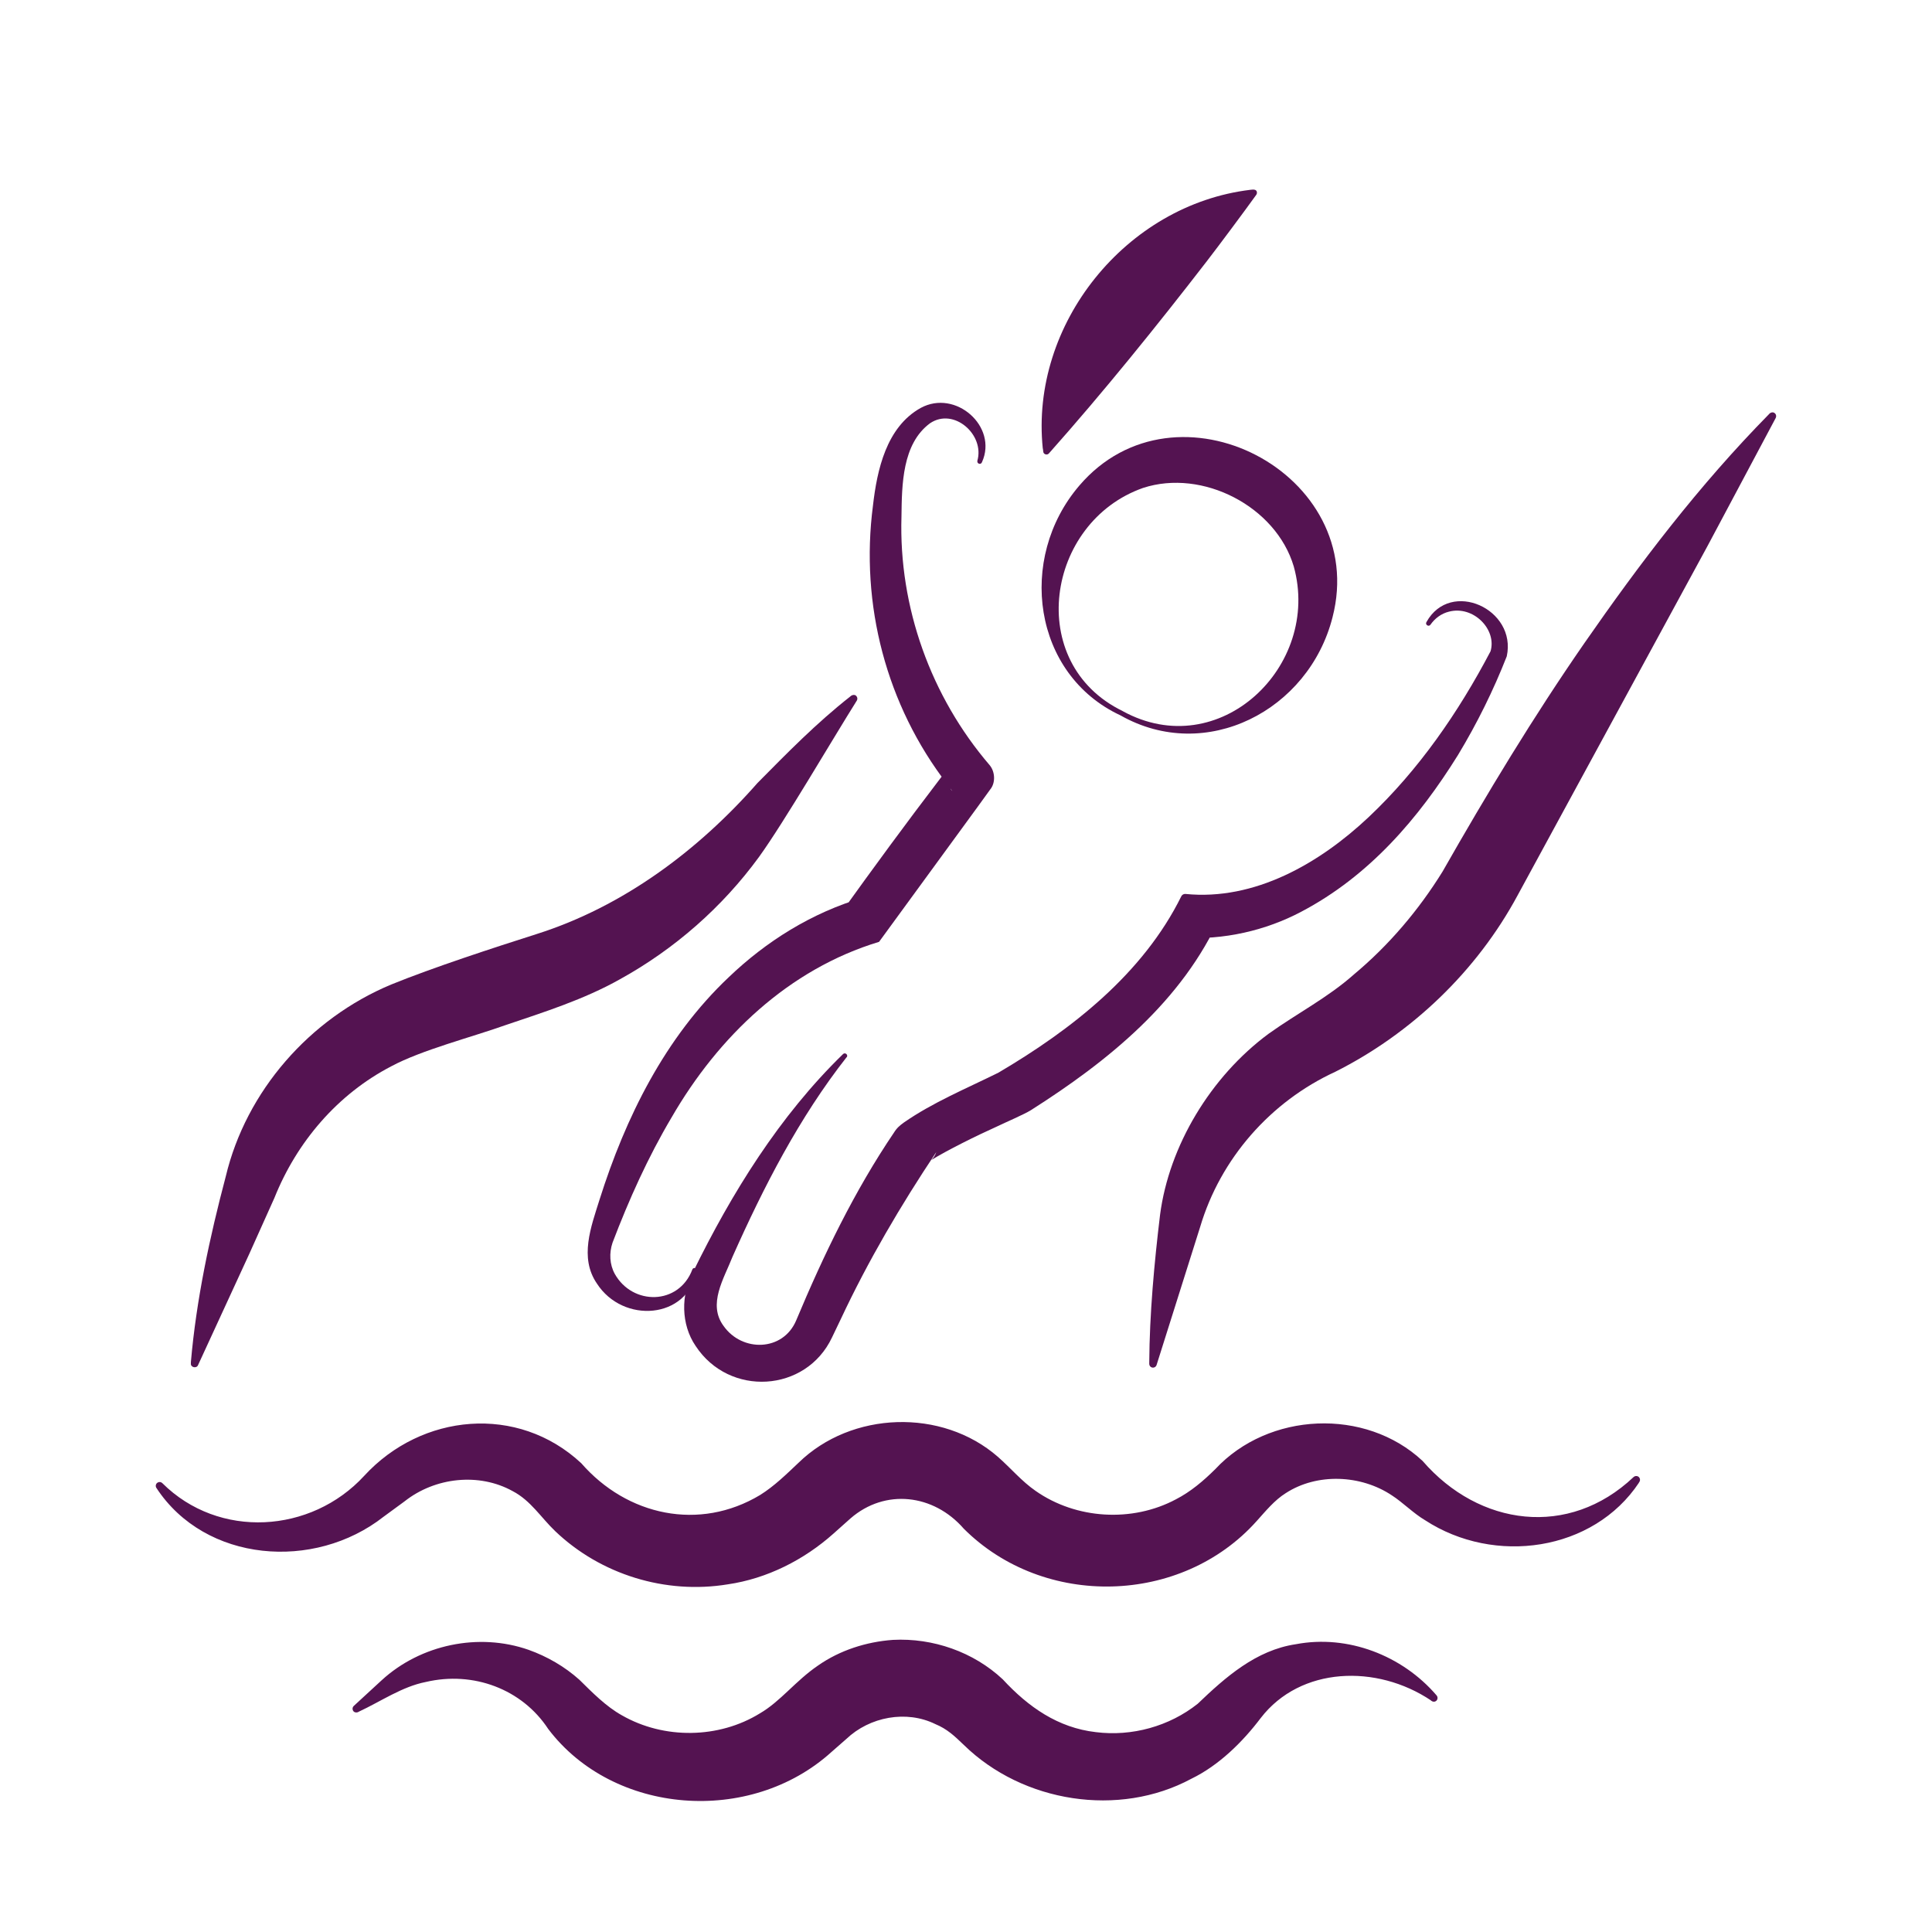
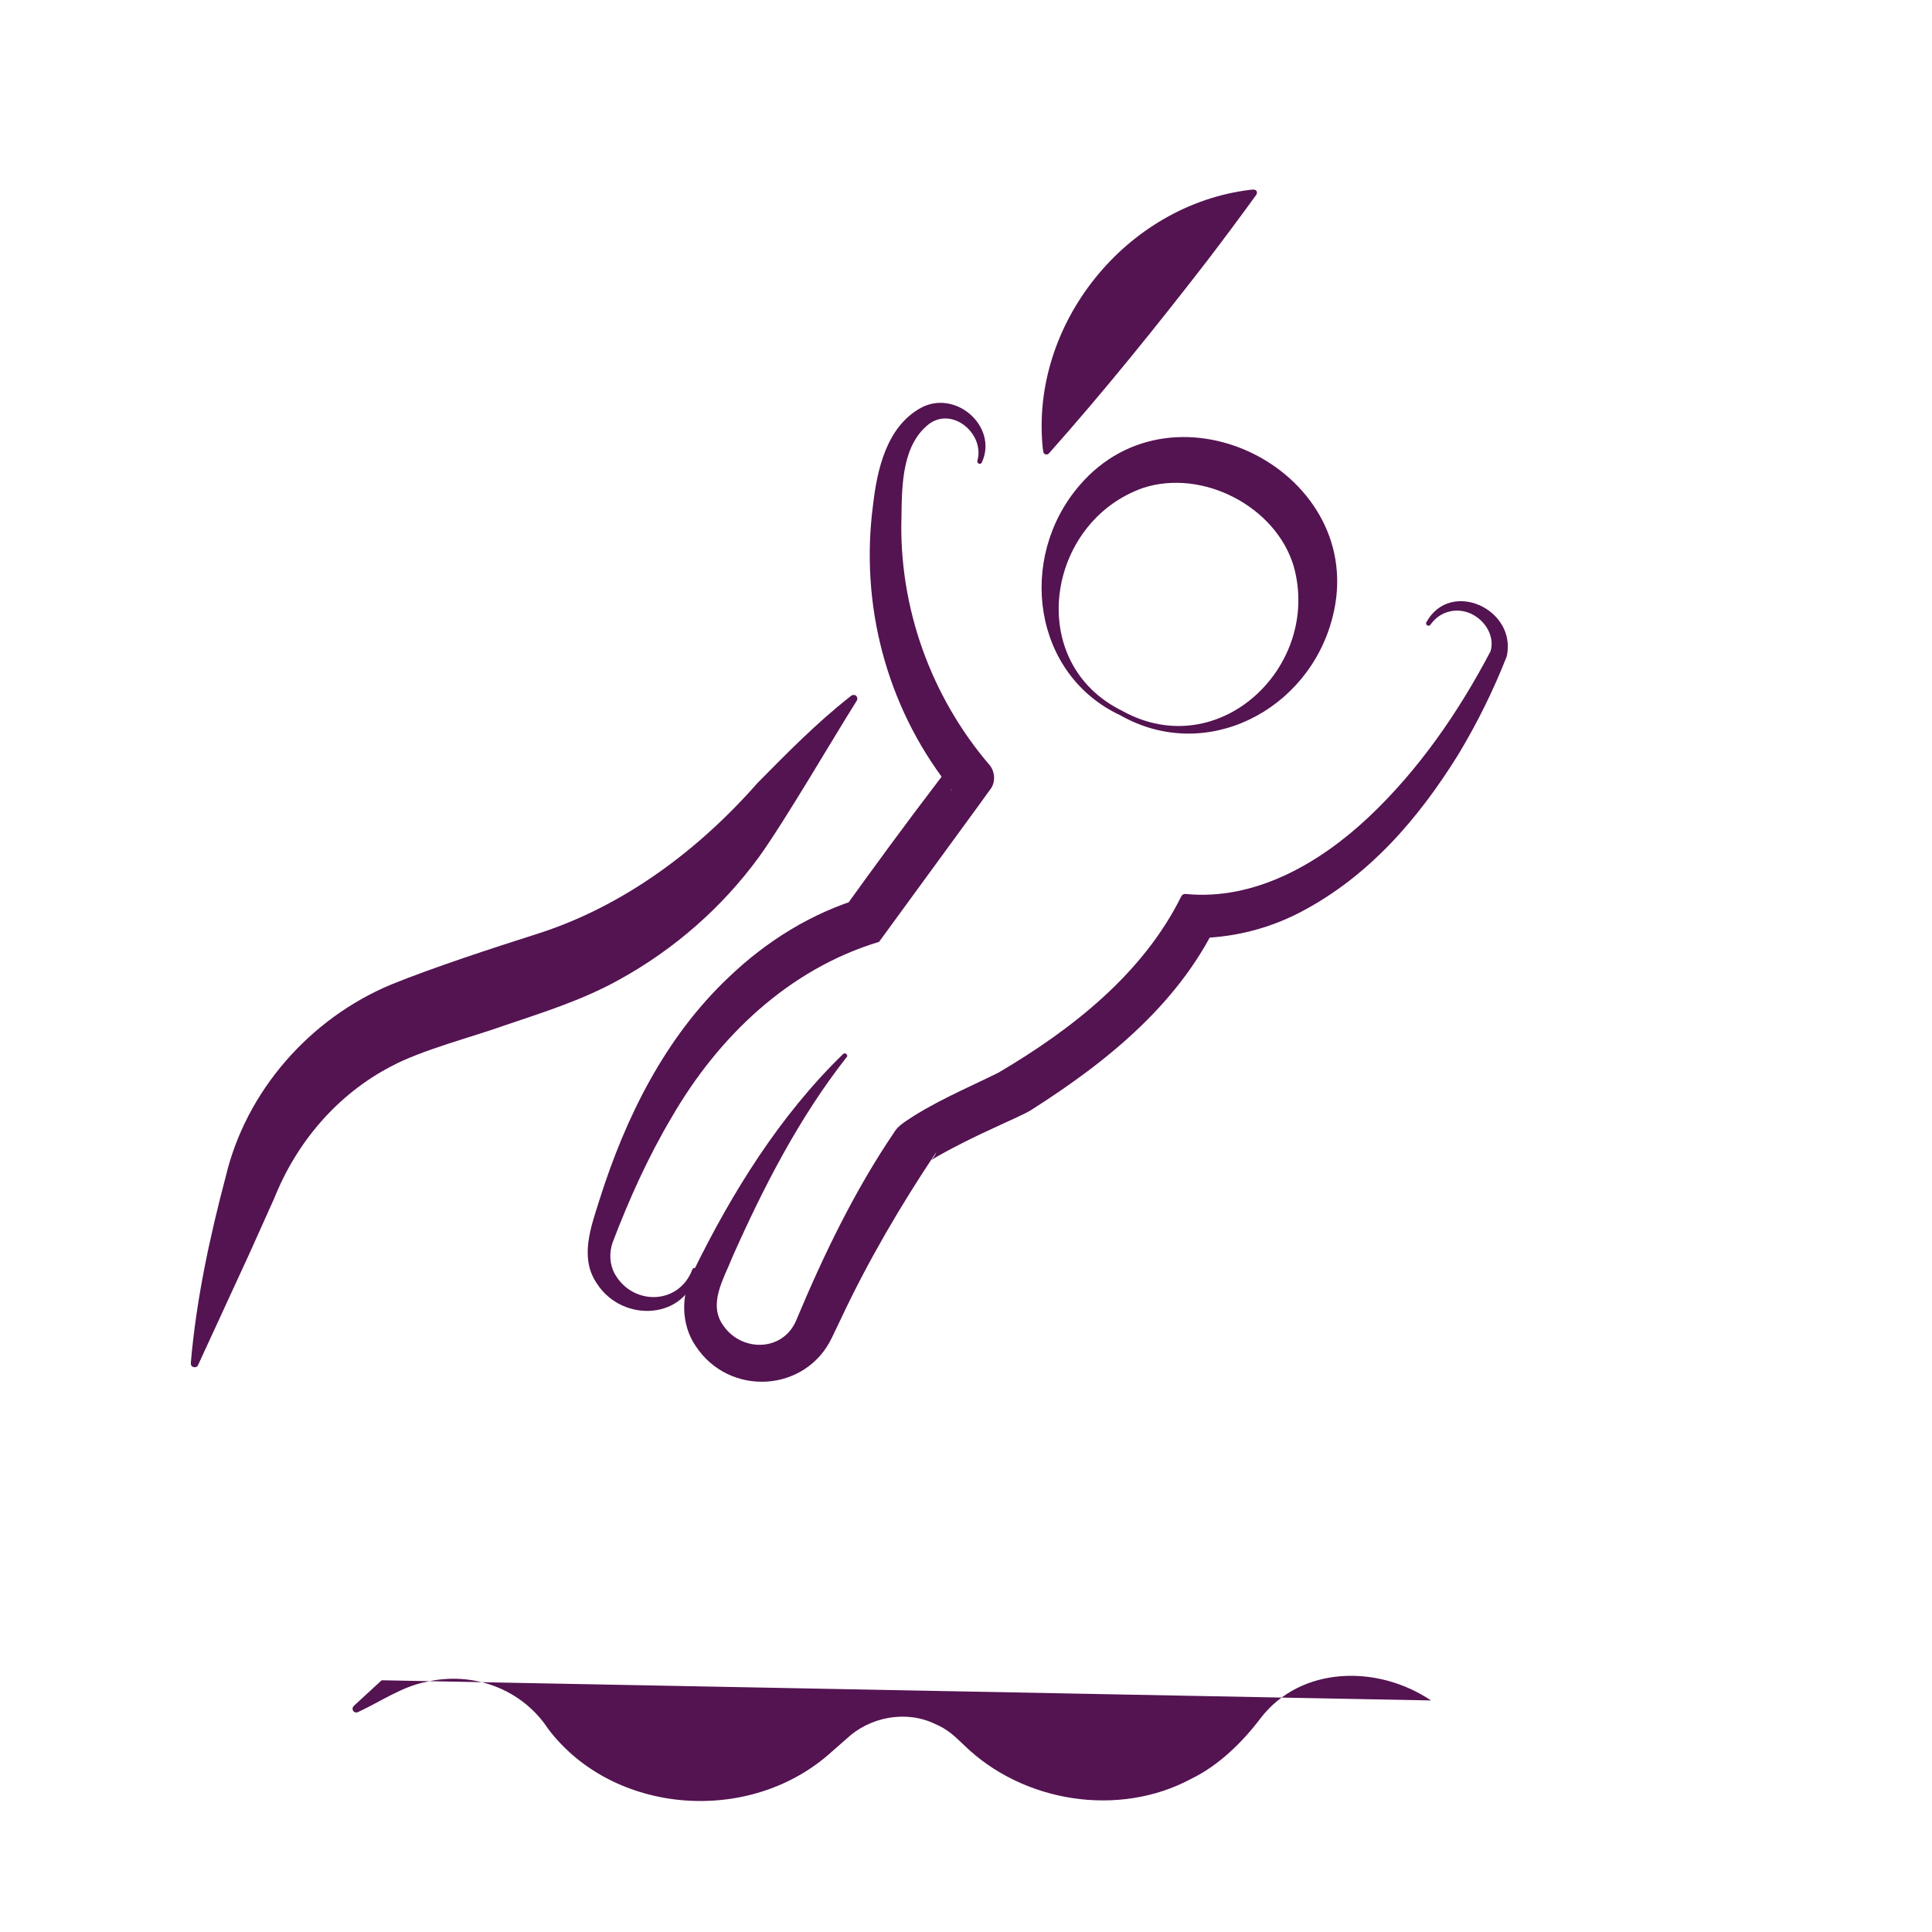
<svg xmlns="http://www.w3.org/2000/svg" id="Capa_1" viewBox="0 0 200 200">
  <defs>
    <style>
      .cls-1 {
        fill: #541351;
      }
    </style>
  </defs>
  <g>
    <g>
-       <path class="cls-1" d="M169.67,153.48c-4.73,7.12-14.96,8.58-22.15,3.89-1.19-.7-2.34-1.87-3.42-2.56-3.22-2.16-7.77-2.34-11-.24-1.17.73-2.09,1.87-3.01,2.89-7.79,8.72-22.03,9.07-30.32.79-3.13-3.6-8.15-4.17-11.72-1.07-.45.41-1.31,1.16-1.76,1.57-3.06,2.73-6.89,4.67-10.95,5.26-6.46,1.06-13.16-1.02-17.85-5.49-1.5-1.43-2.54-3.18-4.42-4.16-3.48-1.93-8.03-1.44-11.19,1.06-.52.4-1.65,1.19-2.17,1.59-7.19,5.64-18.47,4.73-23.52-2.98-.12-.18-.07-.43.12-.55.16-.1.36-.08.49.05,5.85,5.83,15.41,5.22,20.9-.75,5.95-6.48,15.9-7.43,22.47-1.31,4.74,5.44,12.23,7.07,18.52,3.29,1.47-.92,2.72-2.15,3.98-3.34,5.47-5.34,14.84-5.66,20.62-.62,1.37,1.2,2.46,2.53,3.92,3.54,4.2,2.94,10,3.28,14.52.87,1.53-.79,2.84-1.9,4.08-3.13,5.5-5.91,15.53-6.39,21.46-.84,5.85,6.76,15.13,8.01,21.83,1.67.16-.15.41-.15.56,0,.15.16.15.4,0,.56h0Z" />
-       <path class="cls-1" d="M148.14,176.03c-5.62-3.77-13.52-3.52-17.63,1.82-1.86,2.46-4.32,4.9-7.19,6.29-7.49,4.03-17.43,2.47-23.54-3.5-.99-.95-1.74-1.66-2.95-2.16-3.01-1.48-6.8-.76-9.21,1.53-.38.33-1.15,1.01-1.53,1.34-8.42,7.64-22.6,6.54-29.34-2.37-2.71-4.13-7.76-6.02-12.68-4.86-2.45.48-4.64,2.01-6.92,3.07-.2.14-.52.11-.62-.14-.07-.16-.03-.34.09-.45l2.89-2.66c4.03-3.7,10.04-4.96,15.21-3.15,1.93.69,3.73,1.73,5.26,3.1,1.33,1.31,2.76,2.77,4.4,3.68,4.36,2.5,10.03,2.42,14.28-.2,2.15-1.25,3.69-3.37,6.03-4.96,2.26-1.58,4.99-2.45,7.74-2.65,4.14-.22,8.35,1.25,11.37,4.08,2.65,2.87,5.72,5.02,9.64,5.47,3.73.47,7.61-.6,10.55-2.94,2.86-2.74,6.03-5.55,10.15-6.16,5.39-1.03,11.03,1.17,14.56,5.28.15.16.15.41,0,.56-.17.16-.38.13-.56,0h0Z" />
+       <path class="cls-1" d="M148.14,176.03c-5.62-3.77-13.52-3.52-17.63,1.82-1.86,2.46-4.32,4.9-7.19,6.29-7.49,4.03-17.43,2.47-23.54-3.5-.99-.95-1.74-1.66-2.95-2.16-3.01-1.48-6.8-.76-9.21,1.53-.38.33-1.15,1.01-1.53,1.34-8.42,7.64-22.6,6.54-29.34-2.37-2.71-4.13-7.76-6.02-12.68-4.86-2.45.48-4.64,2.01-6.92,3.07-.2.14-.52.11-.62-.14-.07-.16-.03-.34.09-.45l2.89-2.66h0Z" />
    </g>
    <path class="cls-1" d="M107.95,46.44c-1.34-12.9,8.63-25.24,21.48-26.79.23-.02.65-.11.69.27,0,.08-.02.17-.06.23-1.25,1.74-3.82,5.19-5.13,6.89-5.2,6.73-10.69,13.53-16.35,19.9-.18.21-.56.1-.58-.18,0,0-.04-.32-.04-.32h0Z" />
    <path class="cls-1" d="M19.76,141.01c.56-6.48,1.95-12.95,3.61-19.22,2.1-8.83,8.68-16.35,17.12-19.87,4.32-1.76,10.64-3.82,15.1-5.24,8.9-2.83,16.66-8.61,22.83-15.63,3.05-3.08,6.06-6.17,9.6-8.95.16-.17.49-.25.65-.02.1.13.11.31.03.44-2.47,3.92-7.5,12.55-10.12,16.18-3.8,5.21-8.75,9.55-14.4,12.67-3.73,2.1-7.86,3.4-11.88,4.76-3.44,1.23-8.65,2.56-11.81,4.26-5.54,2.88-9.76,7.81-12.08,13.61,0,0-2.6,5.79-2.6,5.79l-5.31,11.53c-.15.37-.79.24-.74-.18,0,0,0-.14,0-.14h0Z" />
-     <path class="cls-1" d="M118.97,141.06c.03-5.04.52-10.33,1.12-15.31.93-7.12,5.22-14.29,11.24-18.74,2.98-2.13,6.13-3.74,8.82-6.13,3.62-3.02,6.7-6.65,9.18-10.65,4.6-8.08,9.39-16.01,14.69-23.66,5.73-8.25,11.82-16.29,19.1-23.69.14-.19.45-.28.63-.08.13.12.15.32.07.47l-7.04,13.22c-5.92,10.88-13.79,25.37-19.68,36.2-4.22,7.83-10.94,14.27-18.87,18.26-6.7,3.08-11.89,8.98-13.99,16.06,0,0-4.51,14.29-4.51,14.29-.07.21-.28.32-.49.26-.16-.05-.27-.2-.27-.37v-.12h0Z" />
  </g>
  <g>
    <path class="cls-1" d="M101.17,47.72c.8-2.71-2.43-5.58-4.9-3.9-2.88,2.13-2.91,6.36-2.95,9.66-.29,9.36,3.04,18.63,9.13,25.73.56.67.63,1.82.06,2.51,0,0-1.28,1.77-1.28,1.77l-10.23,14.01c-9.34,2.82-16.64,9.8-21.48,18.18-2.44,4.11-4.42,8.52-6.11,12.96-.36,1.06-.31,2.25.23,3.23,1.84,3.29,6.63,3.26,8.03-.45.11-.3.53-.12.47.14-.98,5.03-7.65,5.5-10.35,1.31-1.84-2.68-.6-5.89.27-8.67,2.69-8.52,6.78-16.8,13.37-23.03,3.85-3.69,8.57-6.69,13.99-8.27l-2.37,1.62c3.36-4.68,6.76-9.32,10.26-13.9l1.19-1.56c-.44.61-.47,2.22.03,2.78-.01-.03.05.05.05.04-.1-.13-.4-.53-.5-.67-6.34-8.21-9.05-18.64-7.71-28.88.42-3.67,1.38-8.12,4.94-10.1,3.62-1.97,8,1.93,6.35,5.6-.11.33-.55.18-.48-.12h0Z" />
    <path class="cls-1" d="M87.64,109.44c-4.9,6.24-8.59,13.42-11.81,20.66-.89,2.27-2.6,4.91-.92,7.17,1.92,2.72,6.15,2.64,7.51-.58,2.83-6.76,6.03-13.41,10.16-19.5,0,0-.05.08-.05.08.3-.51.65-.78,1-1.04,3.02-2.11,6.54-3.56,9.83-5.19,7.57-4.46,14.96-10.23,18.93-18.26.08-.16.25-.25.42-.24,7.17.72,13.88-3.16,18.96-7.94,5.19-4.89,9.31-10.86,12.63-17.18.67-2.25-1.77-4.77-4.31-4.1-.78.19-1.45.69-1.91,1.35-.18.26-.59-.01-.41-.28,2.48-4.47,9.37-1.35,8.31,3.55-1.38,3.52-3.07,6.94-5.05,10.22-4.07,6.54-9.16,12.51-16.24,16.23-3.63,1.92-8.01,2.96-12.4,2.67l4.08-2.31c-3.95,8.9-11.71,15.13-19.66,20.18-.73.45-2.63,1.26-3.43,1.65-2.25,1.01-5.24,2.5-6.86,3.5.22-.23.4-.51.5-.81-3.65,5.46-7.07,11.28-9.87,17.26,0,0-.92,1.92-.92,1.92-2.7,5.72-10.65,6.18-14.12.88-1.53-2.23-1.53-5.33-.28-7.63,4.02-8.21,8.95-16.17,15.53-22.57.22-.24.58.07.39.32h0Z" />
    <path class="cls-1" d="M116.23,73.62c9.98,5.47,20.57-4.65,17.7-14.98-1.84-6.22-9.45-10.14-15.6-8.13-10.06,3.54-12.3,18.15-2.11,23.1h0ZM116,74.06c-9.09-4.23-10.73-16.25-4.27-23.79,9.99-11.69,30.07-1.27,26.21,13.64-2.46,9.65-13.12,15.15-21.94,10.15h0Z" />
  </g>
</svg>